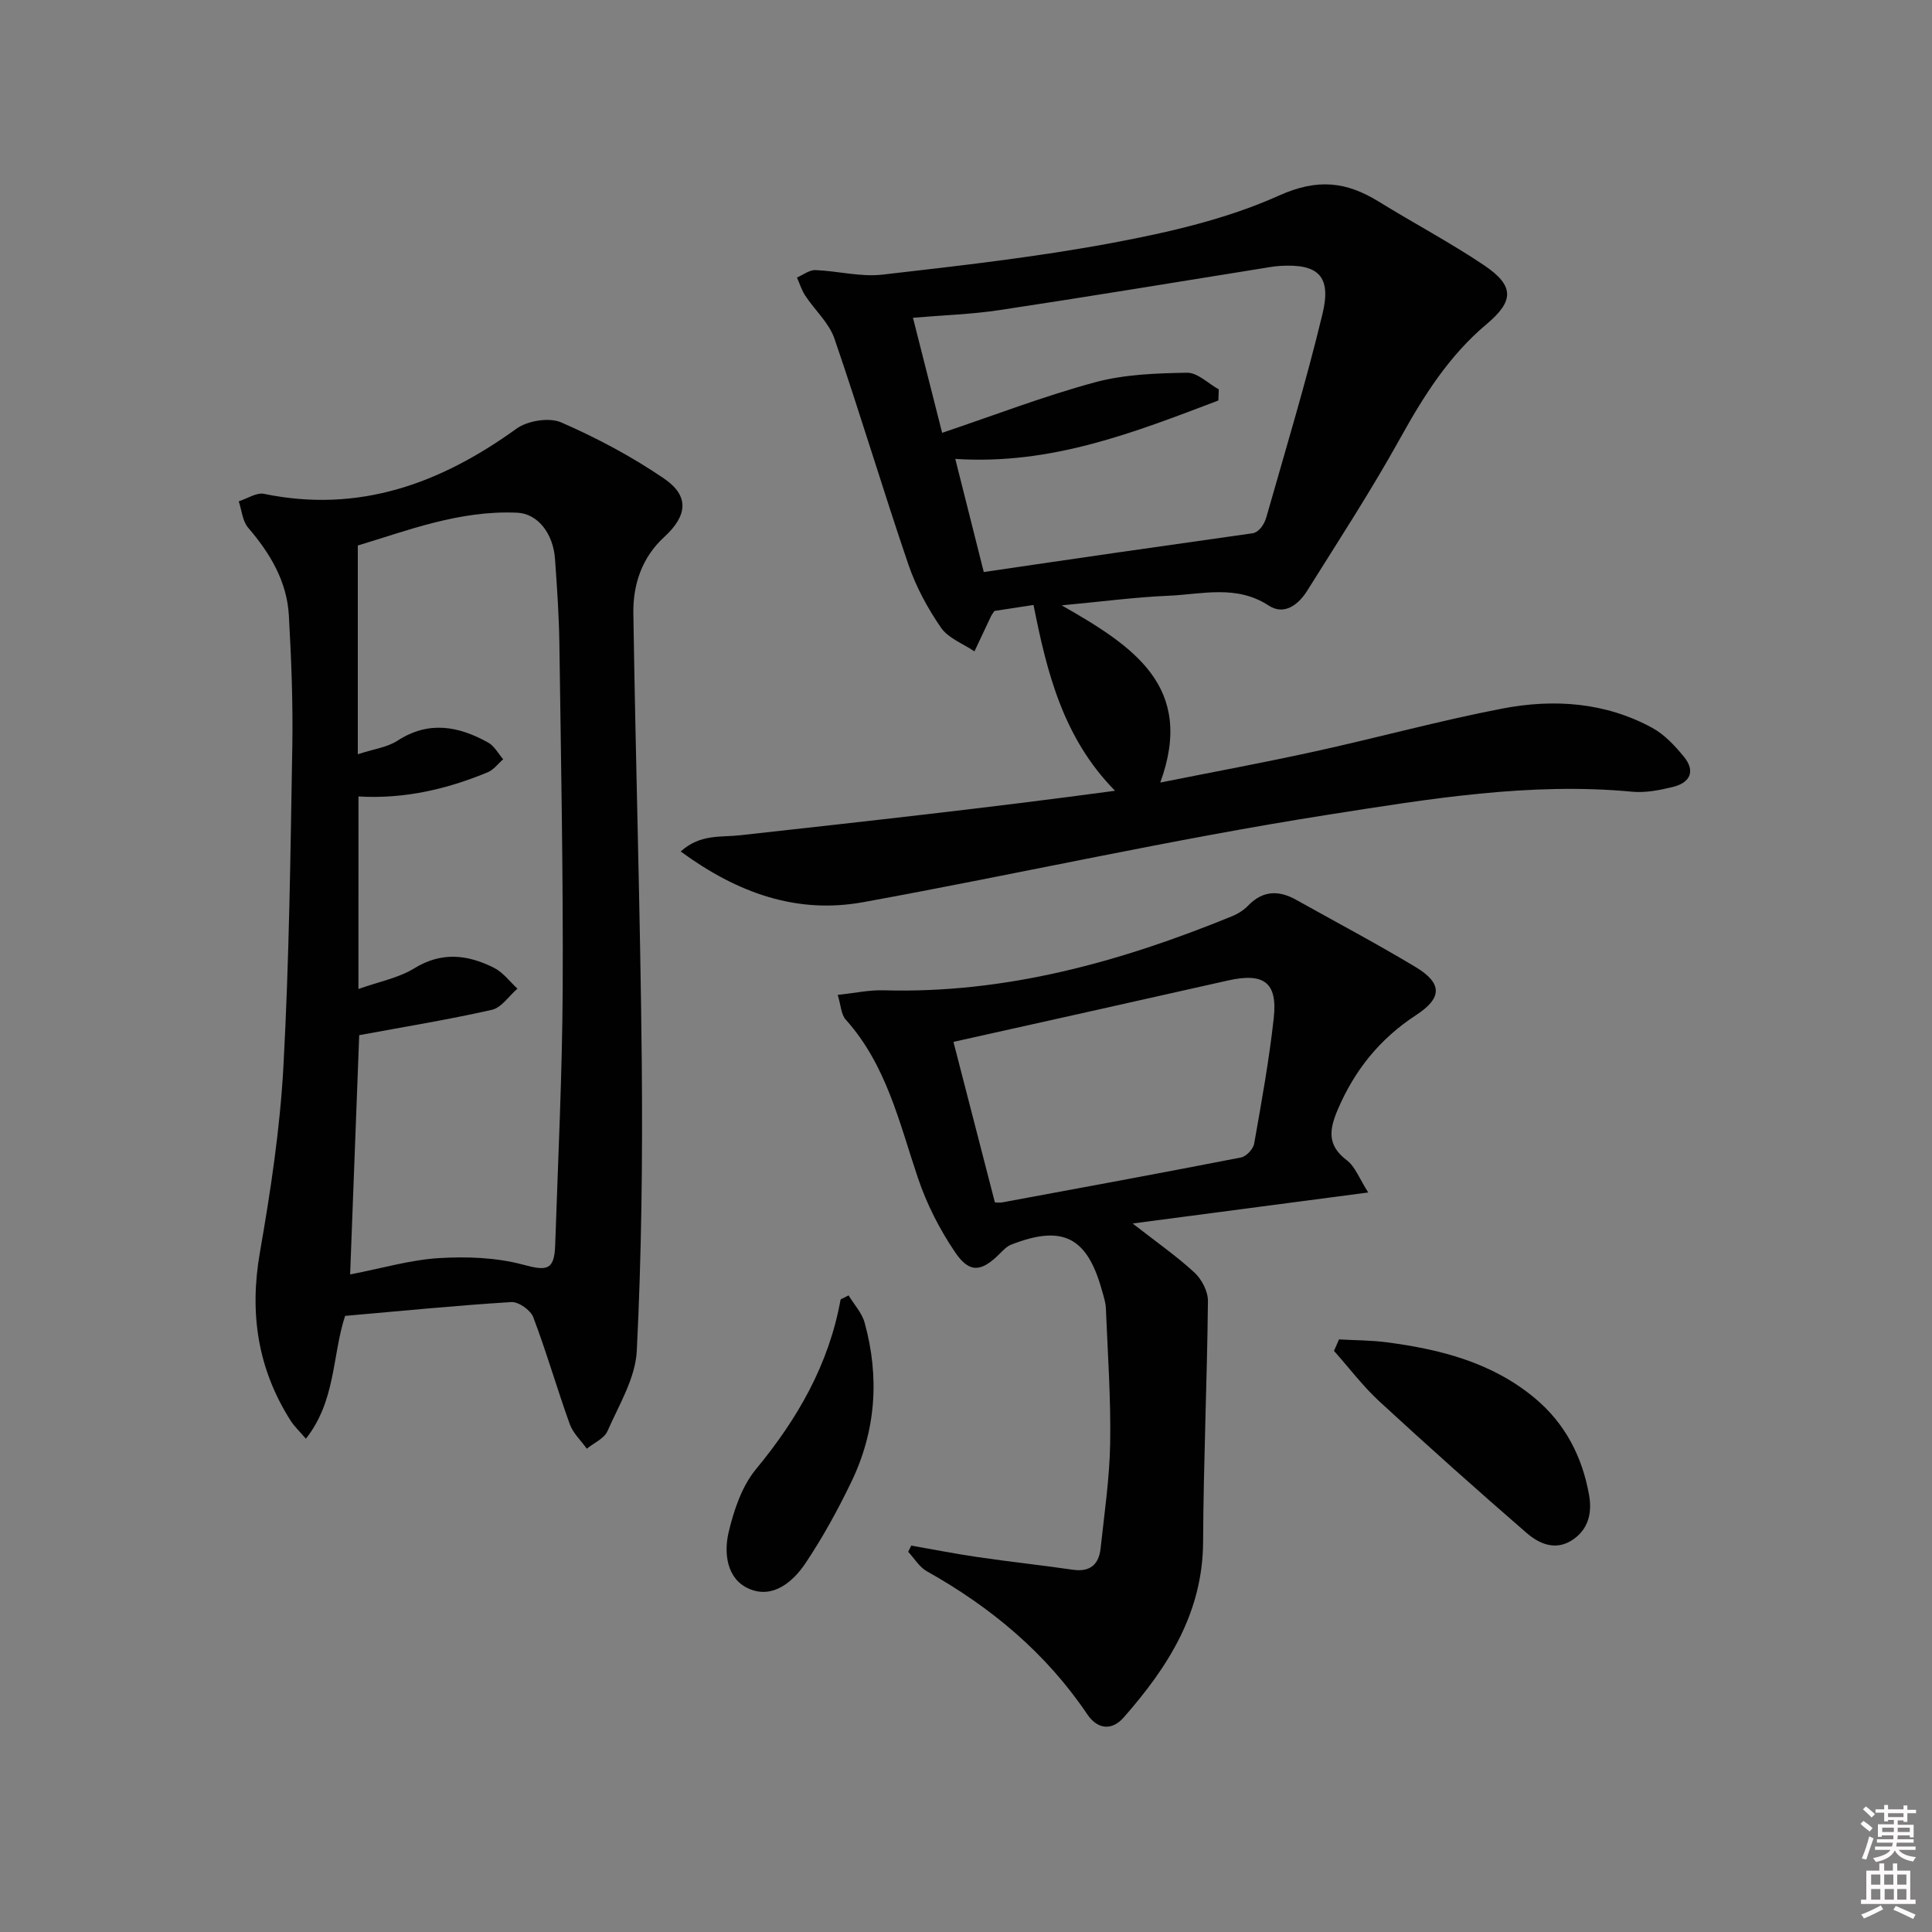
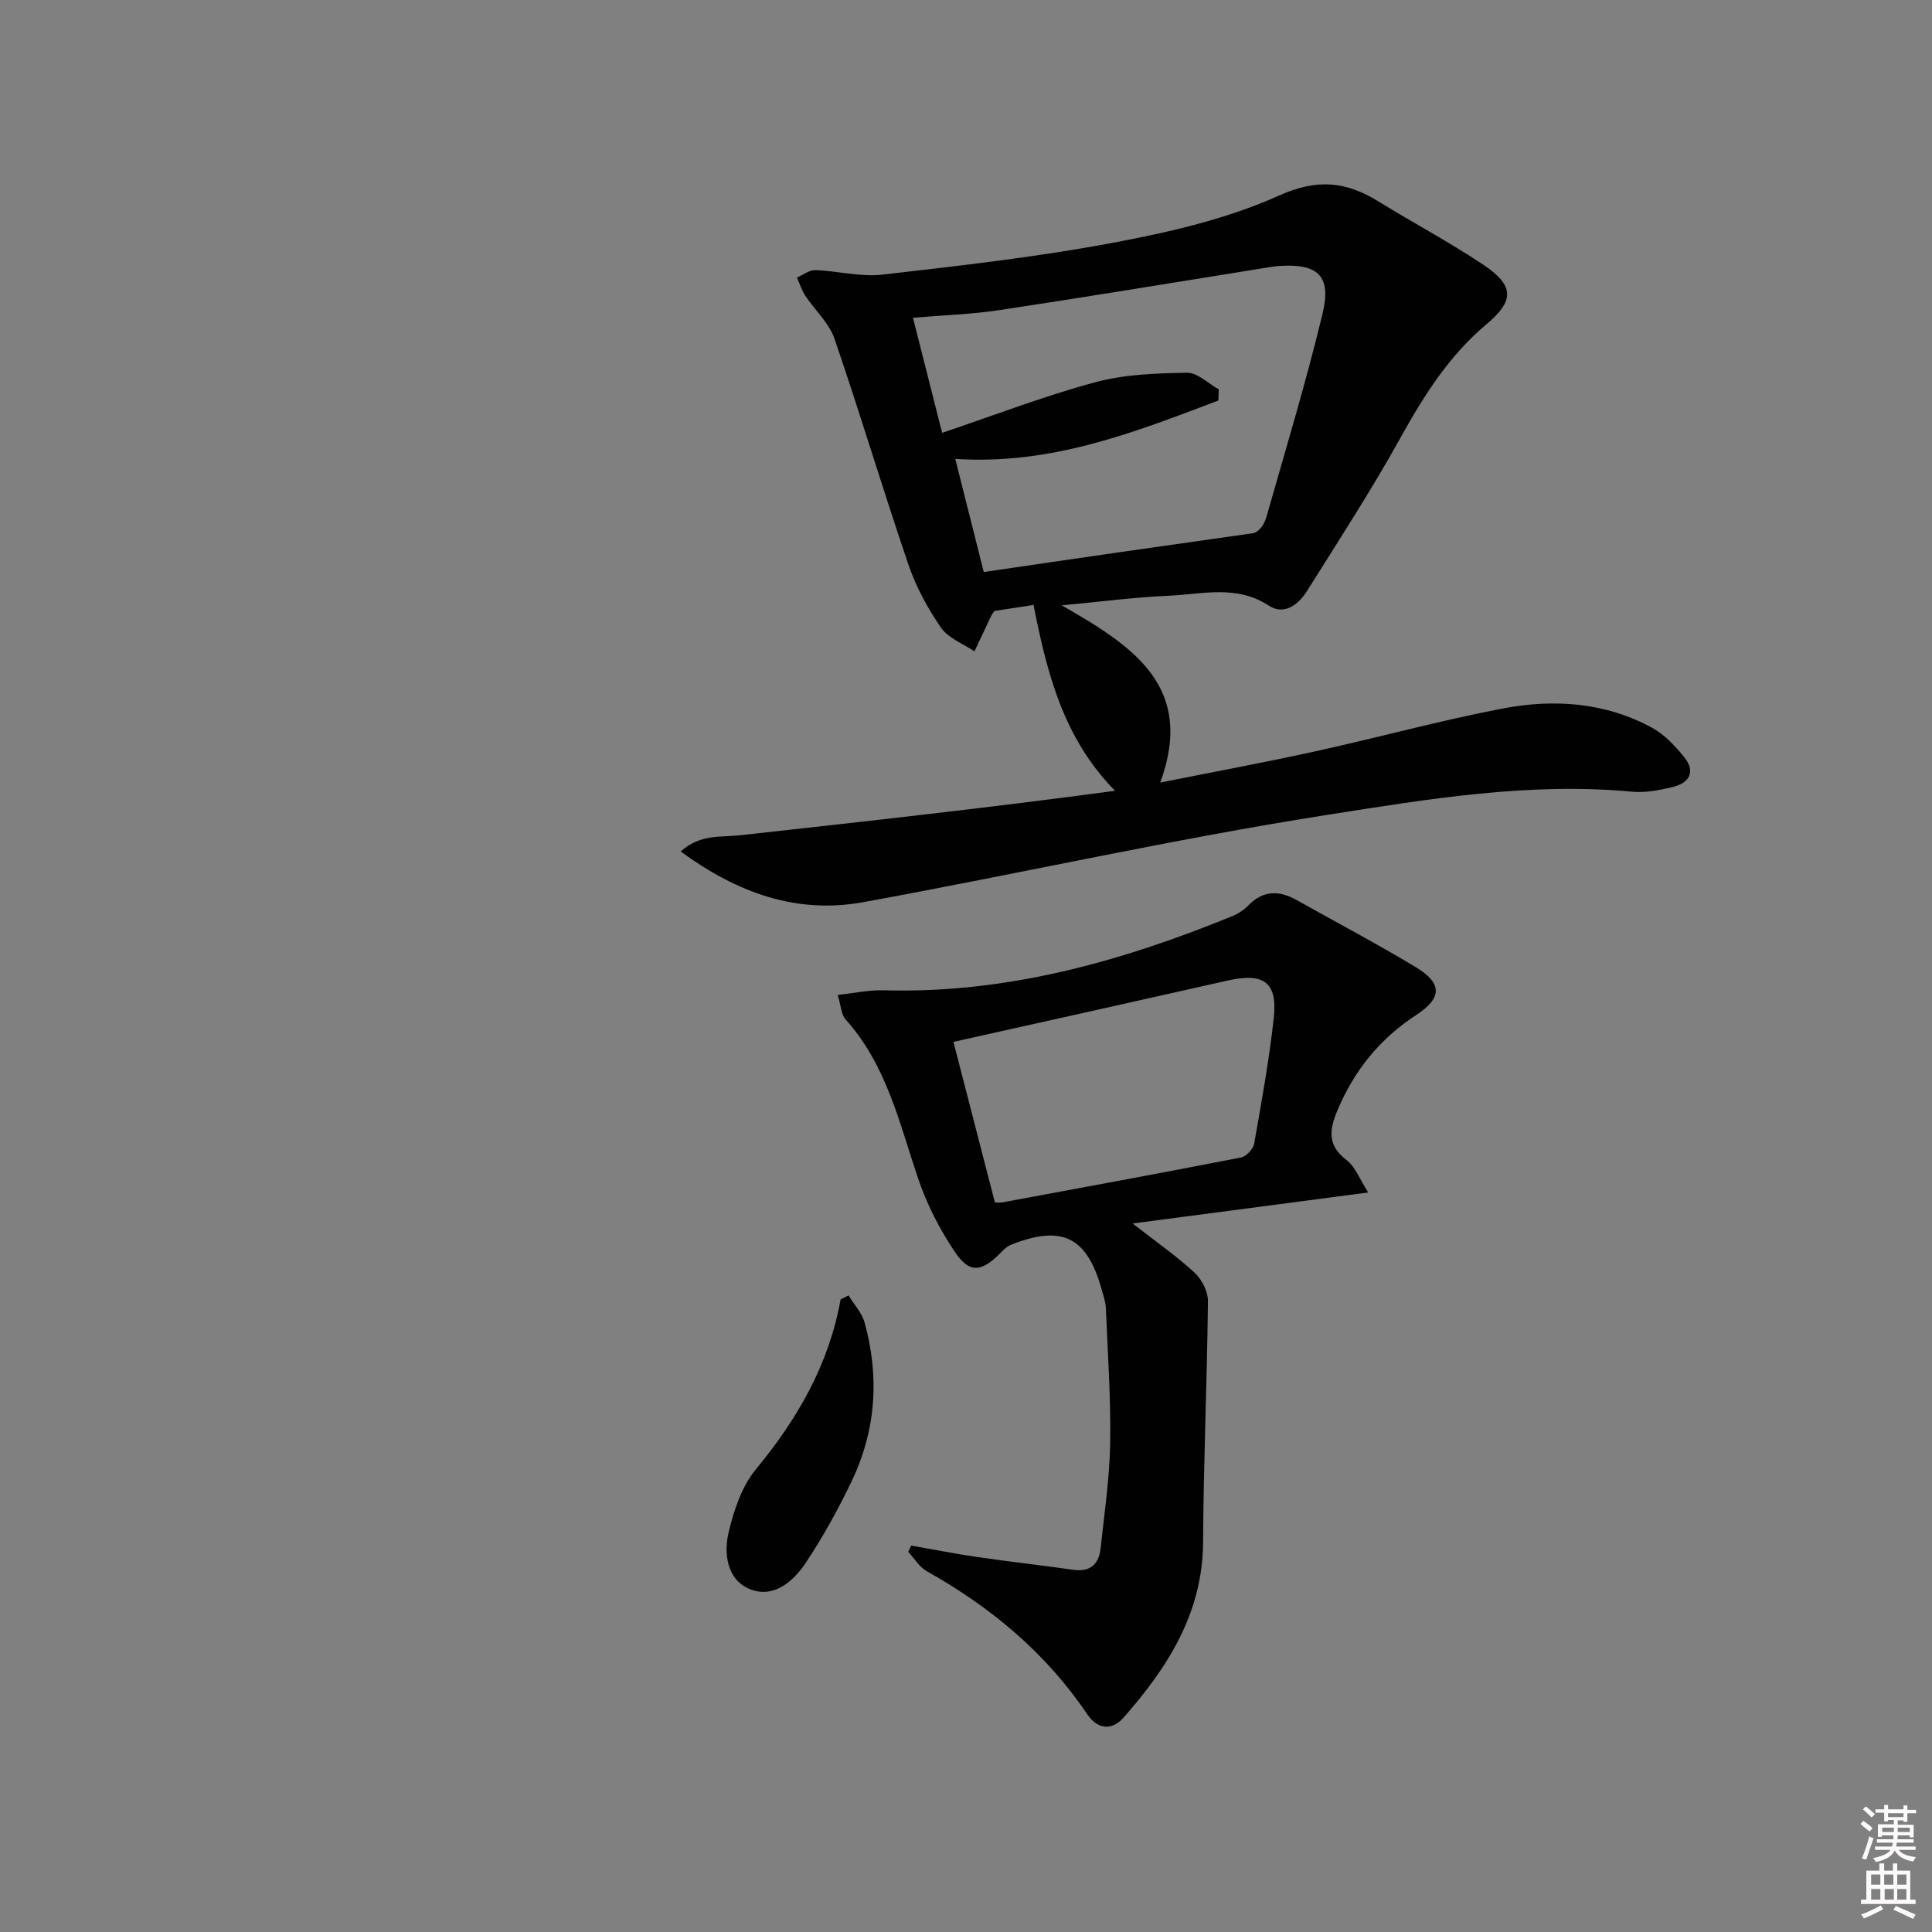
<svg xmlns="http://www.w3.org/2000/svg" enable-background="new 0 0 400 400" viewBox="0 0 400 400">
  <rect x="0" y="0" width="400" height="400" fill="#808080" stroke="none" />
  <path d="m385.2 377.6.6-.6c.6.4 1.3.9 1.9 1.5l-.6.7c-.8-.6-1.4-1.1-1.9-1.6zm.3 7.1c.6-1.4 1.1-2.9 1.5-4.5.3.1.6.3.9.4-.5 1.4-1 2.9-1.5 4.4l-.9-.2zm.2-10.1.6-.6c.7.5 1.3 1.1 1.9 1.6l-.7.7c-.6-.6-1.2-1.2-1.8-1.7zm8.4-.8h.8v.9h1.8v.7h-1.8v1.8h-.8v-.3h-1.2v.9h3.3v2.6h-.8v-.4h-2.5c0 .3 0 .6-.1.8h3.4v.7h-3.5c0 .3-.1.6-.1.8h4v.7h-3.5c.7.9 1.9 1.3 3.6 1.5-.2.2-.4.5-.6.9-1.9-.3-3.2-1.1-3.8-2.3-.5 1.1-1.8 2-3.9 2.4-.2-.3-.4-.5-.6-.8 1.9-.4 3.1-.9 3.6-1.7h-3.2v-.7h3.5c.1-.2.1-.5.2-.8h-3.3v-.7h3.4c0-.2 0-.5 0-.8h-2.4v.3h-.8v-2.6h3.3v-.9h-1.2v.3h-.8v-1.8h-1.8v-.7h1.8v-.9h.8v.9h3.2zm-4.4 5.5h2.4c0-.3 0-.6 0-.9h-2.4zm1.2-3.1h3.2v-.8h-3.2zm4.4 2.2h-2.4v.9h2.5v-.9z" fill="#fcfafa" />
  <path d="m389.2 385.8h.9v1.5h1.8v-1.5h.9v1.5h2.7v6h1.1v.9h-11.3v-.9h1.1v-6h2.7v-1.5zm.2 8.7.5.8c-1.2.6-2.5 1.3-4 1.9-.2-.3-.3-.6-.6-.8 1.6-.6 3-1.3 4.1-1.9zm-2-4.3h1.9v-2.1h-1.9zm0 3.1h1.9v-2.2h-1.9zm2.7-3.1h1.9v-2.1h-1.9zm.1 3.1h1.9v-2.2h-1.9zm2.3 1.3c1.4.6 2.7 1.2 4.1 1.8l-.5.9c-1.5-.7-2.8-1.4-4.1-1.9zm2.2-6.5h-1.9v2.1h1.9zm-1.9 5.2h1.9v-2.2h-1.9z" fill="#fcfafa" />
  <g fill="#010101">
    <path d="m219.81 125.33c14.85 8.47 27.67 16.83 20.41 36.69 11.09-2.22 21.62-4.16 32.08-6.46 12.96-2.84 25.78-6.37 38.8-8.87 10.61-2.03 21.26-1.31 31.01 4.02 2.52 1.38 4.66 3.69 6.52 5.96 2.46 3 1.28 5.39-2.28 6.26-2.72.66-5.63 1.24-8.37.99-21.26-2.01-42.21 1.5-62.95 4.75-32.25 5.06-64.15 12.26-96.28 18.11-13.77 2.51-26.05-1.87-37.82-10.49 4.05-3.66 8.31-2.91 12.22-3.35 25.83-2.86 51.67-5.7 77.71-9.22-10.74-10.89-14.12-24.52-16.88-38.47-3.1.48-5.67.87-8.09 1.24-.32.47-.53.72-.67 1.01-1.17 2.45-2.32 4.91-3.47 7.36-2.36-1.6-5.42-2.72-6.93-4.91-2.76-4.01-5.17-8.45-6.74-13.05-5.3-15.54-9.99-31.28-15.32-46.8-1.12-3.26-4.05-5.87-6.02-8.86-.76-1.14-1.17-2.51-1.74-3.78 1.27-.54 2.56-1.58 3.8-1.54 4.64.17 9.35 1.46 13.88.94 15.97-1.83 31.99-3.64 47.77-6.6 11.68-2.19 23.58-4.93 34.33-9.76 8.02-3.61 13.96-2.9 20.69 1.25 7.21 4.45 14.73 8.43 21.75 13.14 6.38 4.29 6.27 7.43.53 12.25-7.79 6.54-13.04 14.91-17.93 23.73-5.95 10.73-12.67 21.04-19.19 31.45-1.79 2.86-4.74 5.16-7.95 3.06-6.7-4.38-13.78-2.34-20.72-2.04-6.96.3-13.88 1.22-22.15 1.99zm-22.03-30.32c2.04 8.08 3.89 15.42 5.9 23.42 9.5-1.39 18.66-2.74 27.83-4.06 9.25-1.33 18.5-2.63 27.75-3.95 1.28-.16 2.45-1.66 2.93-3.36 3.99-14.01 8.22-27.97 11.63-42.12 1.88-7.82-.93-10.38-8.85-9.88-1.32.08-2.64.34-3.95.55-18.02 2.89-36.02 5.87-54.07 8.59-5.81.88-11.72 1.06-17.93 1.59 2.06 8.1 3.95 15.58 6.04 23.82 10.93-3.68 21.14-7.62 31.65-10.46 6.1-1.65 12.67-1.87 19.05-1.98 2.17-.04 4.38 2.23 6.57 3.44-.03.77-.05 1.54-.08 2.31-17.29 6.55-34.5 13.4-54.47 12.09z" />
-     <path d="m71.45 272.44c-2.69 8.22-1.89 17.55-8.12 25.43-1.35-1.58-2.4-2.55-3.14-3.71-6.85-10.75-8.58-22.28-6.38-34.87 2.22-12.74 4.17-25.62 4.87-38.52 1.2-22.09 1.46-44.23 1.84-66.36.15-8.97-.21-17.97-.71-26.94-.39-7.09-3.87-12.9-8.44-18.22-1.17-1.37-1.32-3.61-1.94-5.46 1.76-.55 3.68-1.87 5.25-1.54 19.67 4.05 36.51-2.14 52.24-13.49 2.3-1.66 6.77-2.39 9.26-1.31 7.39 3.22 14.62 7.07 21.28 11.61 5.33 3.63 4.87 7.71.04 12.14-4.6 4.23-6.46 9.83-6.37 15.76.46 30.96 1.44 61.9 1.74 92.86.19 19.96-.04 39.94-1.03 59.86-.28 5.64-3.69 11.2-6.07 16.62-.68 1.54-2.81 2.44-4.28 3.64-1.2-1.69-2.85-3.21-3.53-5.09-2.64-7.34-4.79-14.86-7.56-22.15-.55-1.46-3.06-3.22-4.55-3.12-11.41.71-22.82 1.84-34.4 2.86zm2.76-67.68c4.26-1.52 8.29-2.27 11.56-4.28 5.7-3.51 11.1-2.83 16.52-.1 1.86.94 3.24 2.84 4.84 4.31-1.75 1.51-3.29 3.92-5.28 4.38-8.97 2.03-18.07 3.51-27.48 5.25-.6 15.73-1.23 32.5-1.88 49.54 6.7-1.3 12.49-3.02 18.36-3.38 5.79-.35 11.88-.14 17.42 1.35 4.85 1.3 6.49 1.26 6.67-3.94.6-17.78 1.47-35.56 1.56-53.34.11-23.8-.36-47.6-.69-71.39-.08-5.81-.49-11.62-.9-17.42-.37-5.25-3.54-9.39-7.82-9.59-12.01-.55-22.97 3.79-33.01 6.79v43.22c3.28-1.08 6.09-1.43 8.22-2.81 6.46-4.19 12.64-3.02 18.77.39 1.28.71 2.09 2.28 3.11 3.46-1.07.92-1.99 2.19-3.22 2.7-8.48 3.5-17.27 5.56-26.74 5-.01 12.91-.01 25.68-.01 39.86z" />
    <path d="m173.44 205.98c3.58-.38 6.5-1.03 9.41-.95 25.35.74 49.11-5.88 72.27-15.35 1.2-.49 2.4-1.26 3.3-2.19 3.05-3.16 6.36-3.2 9.96-1.18 8.24 4.61 16.59 9.03 24.68 13.89 5.59 3.36 5.58 6.41.13 9.96-7.51 4.9-12.77 11.43-16.26 19.66-1.74 4.11-2.16 7.32 1.9 10.39 1.75 1.32 2.61 3.82 4.45 6.68-16.81 2.21-32.31 4.25-48.78 6.42 4.89 3.82 9.08 6.73 12.79 10.15 1.51 1.39 2.82 3.91 2.8 5.9-.17 16.63-.92 33.25-1 49.88-.08 14.69-7.29 25.93-16.44 36.34-2.49 2.83-5.45 2.45-7.55-.66-8.56-12.71-19.95-22.17-33.21-29.61-1.55-.87-2.59-2.66-3.86-4.03.21-.43.42-.85.63-1.28 4.59.8 9.17 1.71 13.78 2.38 6.56.96 13.15 1.67 19.7 2.62 3.59.52 5.38-1.13 5.73-4.45.78-7.25 1.86-14.51 1.98-21.78.15-9.29-.51-18.59-.89-27.88-.05-1.3-.5-2.61-.86-3.88-3.05-10.93-8.15-13.48-18.77-9.31-.86.34-1.59 1.11-2.27 1.79-3.84 3.85-6.3 4.21-9.29-.19-3.21-4.72-5.9-10-7.72-15.41-3.87-11.47-6.51-23.38-14.94-32.78-.97-1.06-1-2.94-1.67-5.13zm32.54 42.96c.31 0 .97.1 1.59-.01 16.47-3.05 32.95-6.08 49.38-9.29 1.08-.21 2.51-1.74 2.71-2.85 1.53-8.65 3.1-17.31 4.06-26.04.81-7.4-2.09-9.42-9.53-7.74-18.98 4.29-37.98 8.5-56.79 12.7 2.66 10.28 5.59 21.62 8.58 33.23z" />
-     <path d="m277.23 277.31c3.31.19 6.64.17 9.91.6 11.13 1.47 21.84 4.19 30.71 11.63 6.23 5.23 9.74 12.07 11.15 19.98.65 3.64-.09 7.04-3.37 9.26-3.52 2.37-6.92.89-9.58-1.41-10.27-8.91-20.43-17.97-30.43-27.19-3.44-3.17-6.3-6.98-9.43-10.49.35-.79.7-1.58 1.04-2.38z" />
    <path d="m175.69 268.2c1.13 1.87 2.76 3.61 3.32 5.64 3.11 11.26 2.36 22.35-2.72 32.91-2.79 5.8-5.92 11.5-9.49 16.85-2.64 3.95-6.82 7.49-11.76 5.32-4.58-2.01-5.22-7.36-4.17-11.75 1.09-4.55 2.73-9.46 5.63-12.97 8.62-10.43 15.12-21.71 17.54-35.17.55-.28 1.1-.56 1.65-.83z" />
  </g>
</svg>